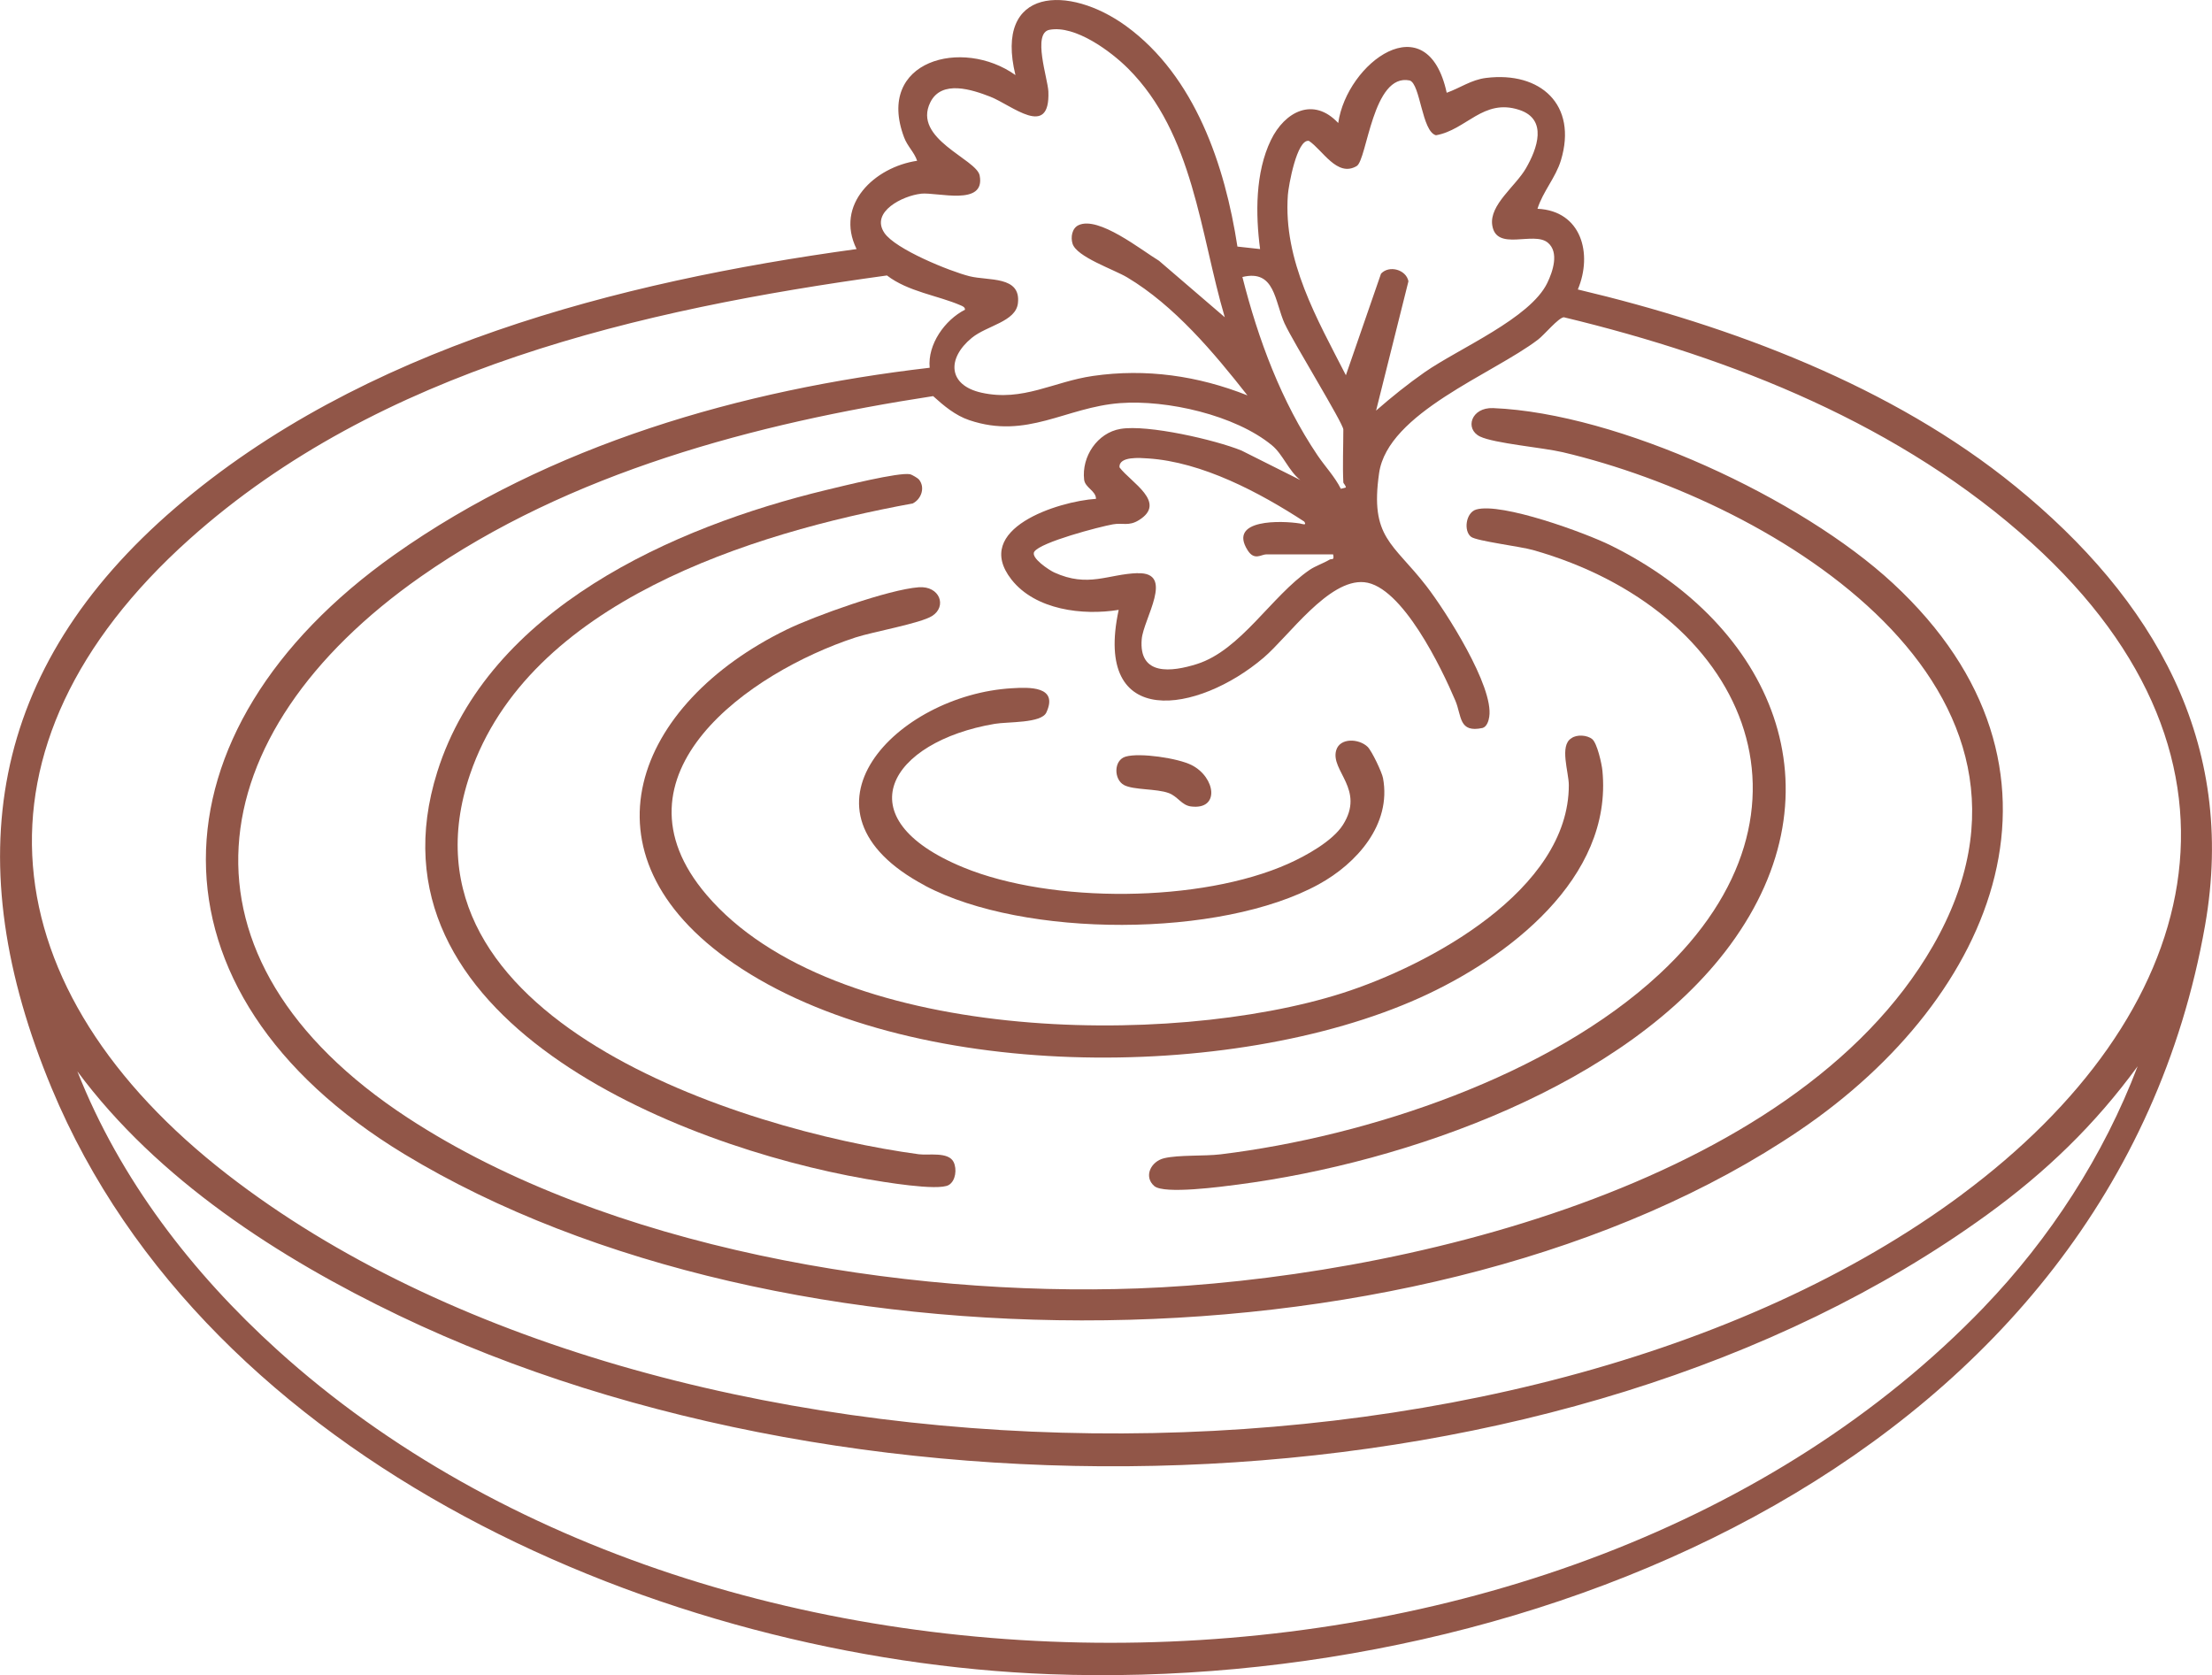
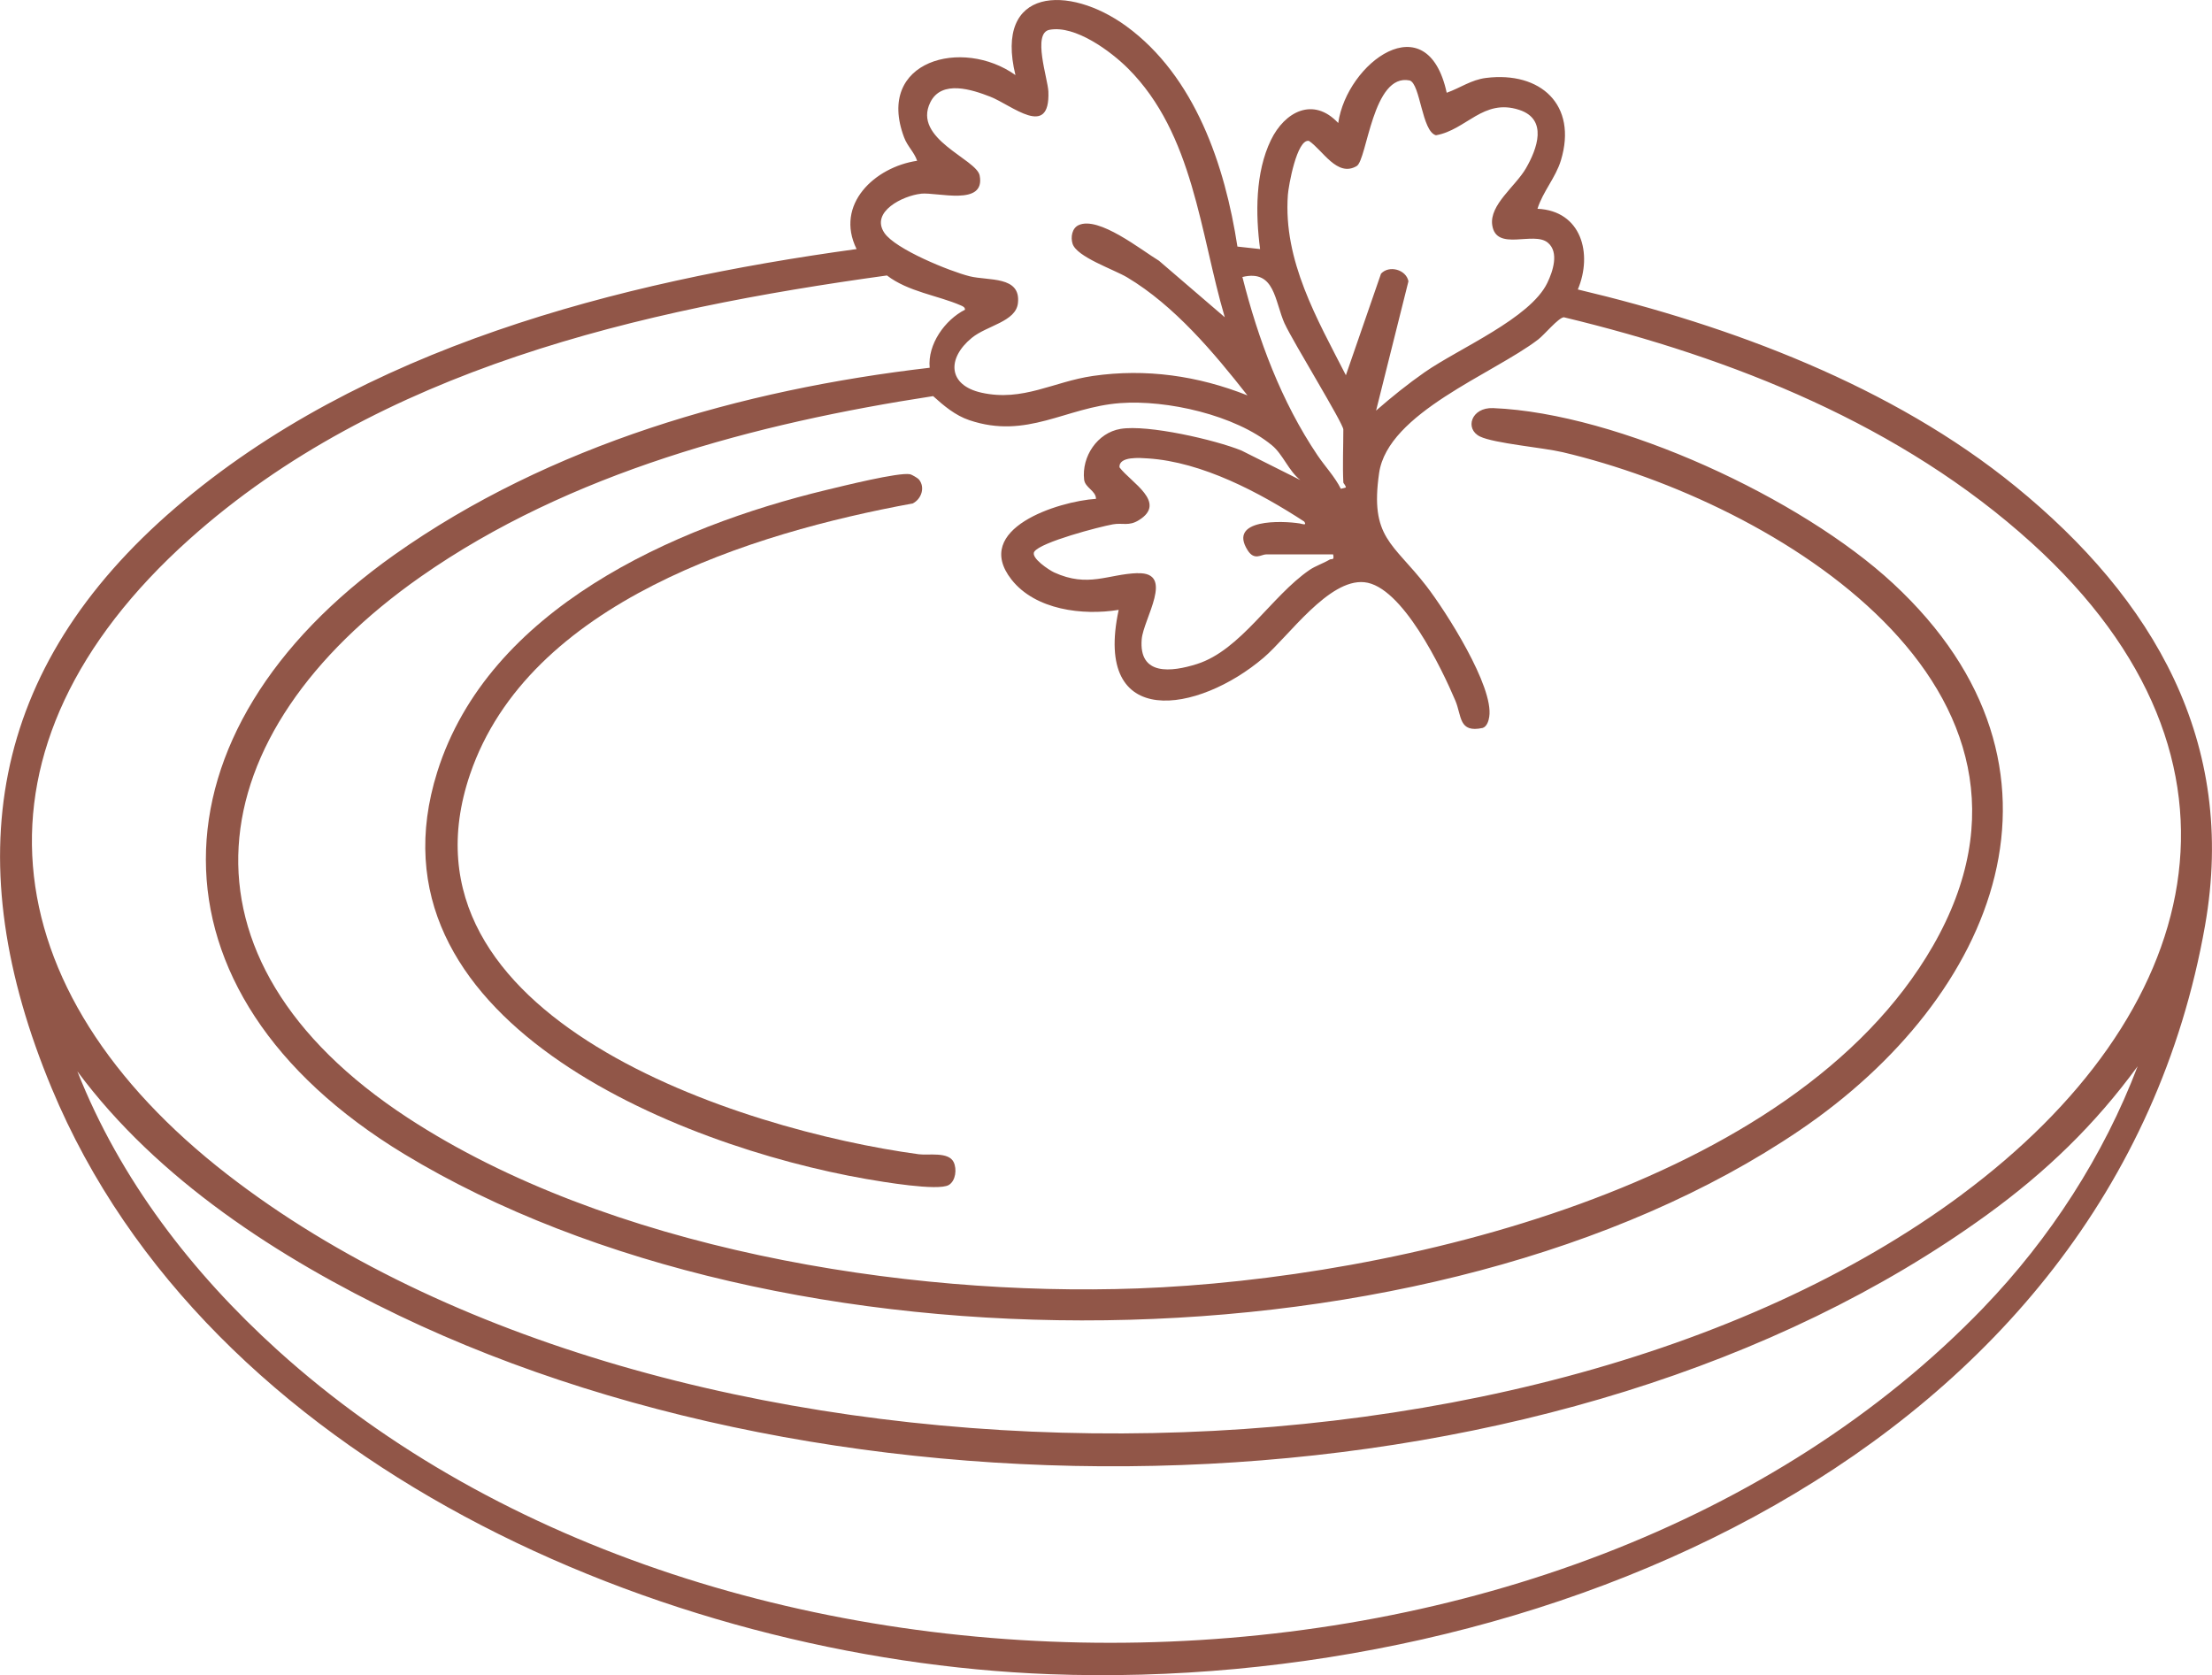
<svg xmlns="http://www.w3.org/2000/svg" xml:space="preserve" width="10.774mm" height="8.159mm" version="1.1" style="shape-rendering:geometricPrecision; text-rendering:geometricPrecision; image-rendering:optimizeQuality; fill-rule:evenodd; clip-rule:evenodd" viewBox="0 0 1077.4 815.92" data-name="Layer 1">
  <defs>
    <style type="text/css"> .fil0 {fill:#915648;fill-rule:nonzero} </style>
  </defs>
  <g id="Слой_x0020_1">
    <g id="_1990879703216">
      <path class="fil0" d="M981.62 236.86c-59.86,-48.79 -138.5,-78.21 -213.1,-95.87 7.31,-17.37 1.79,-38.32 -19.65,-39.3 2.6,-8.36 8.87,-15.18 11.41,-23.59 8.18,-27.02 -9.91,-43.44 -36.47,-40.14 -7.23,0.89 -12.63,4.91 -19.16,7.22 -9.51,-43.78 -48.67,-14.54 -52.84,14.74 -12.08,-12.92 -26.04,-5.63 -32.8,8.33 -7.63,15.75 -7.51,36.07 -5.26,53.06l-11.04 -1.21c-6.07,-39.54 -20.64,-82.92 -54.16,-107.37 -27.89,-20.32 -64.46,-18.99 -53.96,23.84 -25.76,-18.41 -68.33,-7.14 -54.25,30.32 1.64,4.42 4.97,7.23 6.36,11.42 -20.61,3.06 -40.21,21.24 -29.49,43 -116.3,15.98 -240.84,47.98 -331.68,125.9 -91.3,78.35 -106.19,172.69 -60.38,282.81 76.02,182.69 298.16,278.3 486,285.41 237.43,8.99 517.49,-107.14 562.87,-364.63 15.75,-89.43 -25.15,-159.14 -92.4,-213.94zm-354.34 -141.91c0.31,-4.39 4.39,-27.4 10.26,-26.33 6.7,4.45 13.75,17.89 23.26,12.26 5.09,-3.01 7.75,-45.47 25.84,-41.68 5.21,1.7 5.87,24.85 12.78,26.68 14.82,-2.58 23.03,-18.1 40.55,-12.37 14.07,4.59 8.73,19.01 3.29,28.44 -5,8.7 -17.86,17.8 -16.44,27.66 1.9,13.12 20.14,2.8 27.08,8.58 5.63,4.68 2.43,14.07 -0.26,19.62 -8.35,17.29 -42.98,31.83 -59.71,43.47 -8.24,5.75 -16.13,12.11 -23.68,18.7l15.76 -62.98c-1.13,-5.75 -9.45,-7.97 -13.36,-3.7l-17.11 49.46c-13.99,-27.37 -30.57,-55.76 -28.26,-87.81l0 0zm-1.45 62.87c3.85,8.49 28.47,48.44 28.47,51.38 0,8.53 -0.4,17.32 0,25.81 0,0.38 1.13,1.3 1.24,2.43l-2.45 0.64c-2.92,-5.87 -7.69,-10.87 -11.36,-16.3 -17.63,-26.16 -28.88,-56.39 -36.59,-86.86 15.95,-3.84 15.61,11.77 20.66,22.92l0.03 -0.02zm-71.68 121.33c-14.54,0.46 -24.1,7.25 -40.72,-0.35 -2.28,-1.04 -11.62,-7.11 -9.65,-10.09 3.06,-4.65 31.67,-12.14 38.26,-13.32 4.86,-0.87 7.72,1.04 12.69,-2.05 13.93,-8.62 -3.93,-18.36 -9.45,-25.7 -0.46,-5.57 10.32,-4.59 13.84,-4.36 26.42,1.7 54.43,16.62 76.13,30.75 1.51,2.2 -1.12,1.1 -2.16,0.93 -8.44,-1.36 -35.24,-2.4 -25.38,13.09 3.29,5.17 6.59,1.96 9.08,1.96l32.54 0c0.66,3.24 -0.67,1.91 -1.76,2.58 -2.98,1.79 -6.88,3.06 -9.72,5 -18.64,12.77 -33.47,39.07 -54.88,45.84 -12.37,3.9 -28.38,5.86 -26.88,-12.09 0.84,-9.94 16.3,-32.71 -1.97,-32.14l0.03 -0.05zm-105.61 -184.81c7.98,-0.86 31.57,6.36 28.62,-8.87 -1.56,-8.03 -32.89,-17.83 -24.02,-35.66 5.52,-11.13 20.46,-6.1 29.16,-2.72 10.52,4.1 29.25,20.75 28.33,-2.52 -0.26,-6.3 -7.95,-28.44 0.54,-30.05 12.52,-2.38 29.8,10.4 38.27,18.84 31.91,31.91 35.03,80.17 47.11,121.16l-32.05 -27.52c-8.47,-5.08 -29.45,-21.99 -39.22,-17.31 -3.18,1.53 -3.84,5.87 -2.89,8.96 1.96,6.5 20.06,12.54 26.62,16.45 22.97,13.72 42.25,36.67 58.58,57.48 -24.07,-9.56 -49.39,-13.2 -75.2,-9.48 -19.31,2.78 -34.13,12.63 -54.28,8.18 -16.5,-3.64 -16.94,-16.76 -4.8,-26.7 7.4,-6.07 21.45,-7.84 22.49,-16.91 1.53,-13.44 -14.37,-10.81 -23.56,-13.12 -9.65,-2.43 -36.18,-13.18 -41.5,-21.13 -6.91,-10.32 9.16,-18.12 17.8,-19.05l0 -0.03zm517.79 542.36c-204.08,211.97 -615.04,216.51 -831.12,20.95 -41.7,-37.74 -76.76,-83.18 -97.54,-135.84 39.1,52.75 98.09,90.84 156.76,118.99 226.19,108.44 566.95,100.47 773.46,-49.19 28.58,-20.72 52.46,-43.73 73.3,-72.26 -16.48,43.39 -42.69,83.91 -74.89,117.35l0.03 0zm-10.69 -54.92c-214.63,159.37 -633.54,154.08 -844.85,-9.68 -115.29,-89.34 -131.27,-208.53 -18.5,-309.51 92.58,-82.9 219.66,-111.86 339.72,-128.42 10.29,7.92 24.71,9.71 35.87,14.54 0.98,0.43 2.17,0.87 2.14,2.14 -9.8,4.97 -18.3,16.88 -17.2,28.27 -91.59,10.63 -185,37.45 -260.81,91.13 -120.82,85.55 -125.47,212.89 4.91,291.88 182.72,110.7 501.77,108.93 679.55,-11.53 95.96,-65.03 142.43,-176.65 45.58,-266.45 -44.65,-41.42 -133.73,-82.87 -194.77,-85.38 -10.75,-0.43 -13.99,10.17 -6.39,13.85 6.97,3.35 30.61,5.37 40.26,7.63 103.73,24.45 252.72,114.71 180.29,240.55 -67.45,117.23 -262,162.14 -387.26,166.74 -114.54,4.22 -258.56,-19.63 -355.55,-83.07 -118.85,-77.72 -103.01,-187.08 6.38,-263.65 72.34,-50.63 163.04,-74.65 249.49,-87.89 5.2,4.71 10.81,9.42 17.6,11.71 28.15,9.51 46.91,-6.3 73.44,-8.3 22.83,-1.7 56.04,5.78 73.99,20.55 5.35,4.4 8.15,12.49 13.81,16.91l-28.64 -14.36c-12.77,-5.21 -45.63,-12.75 -58.9,-10.55 -11.33,1.88 -19.05,13.52 -17.75,24.74 0.47,3.93 5.76,5.4 5.78,9.33 -18.43,1.22 -60.6,14.57 -41.15,39.34 11.65,14.8 34.71,17.6 52.2,14.74 -12.69,58.93 38.7,50.49 70.6,23.29 12.11,-10.31 31.65,-38.47 49.02,-36.76 18.47,1.79 37.84,42.26 44.37,57.69 3.15,7.43 1.53,15.87 13.32,13.29 2.05,-0.69 2.89,-3.44 3.18,-5.4 2.31,-14.74 -21.19,-51.53 -30.66,-63.76 -16.22,-20.98 -27.55,-23.44 -22.98,-55 4.25,-29.34 55.52,-48.24 77.46,-65.03 3.06,-2.34 9.82,-10.58 12.51,-10.84 82.4,19.83 164.48,52.49 227.87,109.92 117.57,106.59 82.74,230.64 -33.99,317.35l0.06 -0.01z" />
-       <path class="fil0" d="M780.49 375.33c-0.32,-3.35 -2.55,-13.32 -4.94,-15.31 -2.49,-2.06 -7.61,-2.38 -10.18,-0.44 -5.92,3.56 -1.24,16.51 -1.24,22.81 0.09,51.21 -68.36,87.95 -110.44,101.36 -83.73,26.67 -247.72,24.65 -309.57,-47.92 -49.91,-58.56 20.9,-108.36 72.46,-125.32 8.47,-2.78 31.68,-6.85 37.43,-10.5 7.34,-4.65 3.76,-14.74 -6.53,-13.98 -14.46,1.04 -50.58,13.93 -64.25,20.57 -73.99,36.05 -103.56,109.34 -25.87,162.64 84.65,58.06 242.63,57.98 334.22,16.73 42.58,-19.16 94.08,-58.09 88.91,-110.67l0 0.03z" />
      <path class="fil0" d="M447.47 562.19c-86.41,-11.71 -258.96,-66.3 -218.53,-185.06 28.56,-83.88 137.23,-117.55 215.62,-131.92 4.27,-2.16 6.18,-7.86 3,-11.7 -0.52,-0.64 -3.44,-2.34 -4.25,-2.52 -5.46,-1.12 -33.35,5.87 -40.84,7.66 -74.59,17.98 -164.48,57.92 -189.48,137.26 -37.92,120.41 116.94,182.29 208.91,198.33 7.54,1.3 35.03,6.01 40.23,2.92 3.41,-2.06 3.99,-7.78 2.37,-11.13 -2.49,-5.2 -12.34,-3.21 -17.02,-3.84l-0.01 0z" />
-       <path class="fil0" d="M716.56 261.49c2.74,2.05 23.96,4.65 30.14,6.41 102.72,29.11 147.63,126.57 61.62,206.48 -53.41,49.63 -142.05,79.08 -213.73,87.84 -8.15,0.98 -20.38,0.2 -27.57,1.9 -6.57,1.57 -10.06,9.02 -4.8,13.56 4.8,4.13 33.18,0.26 40.92,-0.75 81.8,-10.7 189.14,-48.1 239.58,-116.65 55.69,-75.73 20.05,-156.05 -58.16,-194.63 -12.45,-6.16 -53.21,-21.04 -65.52,-17.49 -5.11,1.48 -6.27,10.52 -2.48,13.33l0 0z" />
-       <path class="fil0" d="M450.54 431.38c48.15,25.55 144.05,25.6 191.85,-0.7 18.35,-10.08 35.46,-29.07 31.24,-51.7 -0.52,-2.84 -5.46,-13.24 -7.51,-15.24 -4.22,-4.04 -13.47,-4.51 -15.29,1.68 -2.95,10 14.28,19.05 3.24,36.39 -5.06,7.92 -18.07,15.09 -26.56,18.87 -42.58,19.02 -115.21,19.54 -158.33,1.79 -58.64,-24.13 -35.69,-61.24 15.29,-69.91 6.44,-1.1 22.69,-0.2 25.17,-5.52 6.01,-12.98 -8.5,-12.32 -16.82,-11.82 -55.84,3.26 -111.3,59.54 -42.31,96.1l0.03 0.06z" />
-       <path class="fil0" d="M547.45 382.36c4.8,2.51 15.78,1.67 21.85,3.93 4.39,1.65 6.24,5.92 10.78,6.5 14.22,1.82 12.02,-14.16 0.38,-20.12 -6.68,-3.41 -25.29,-6.15 -32.17,-4.16 -6.01,1.74 -5.78,11.22 -0.84,13.82l0 0.03z" />
    </g>
  </g>
</svg>